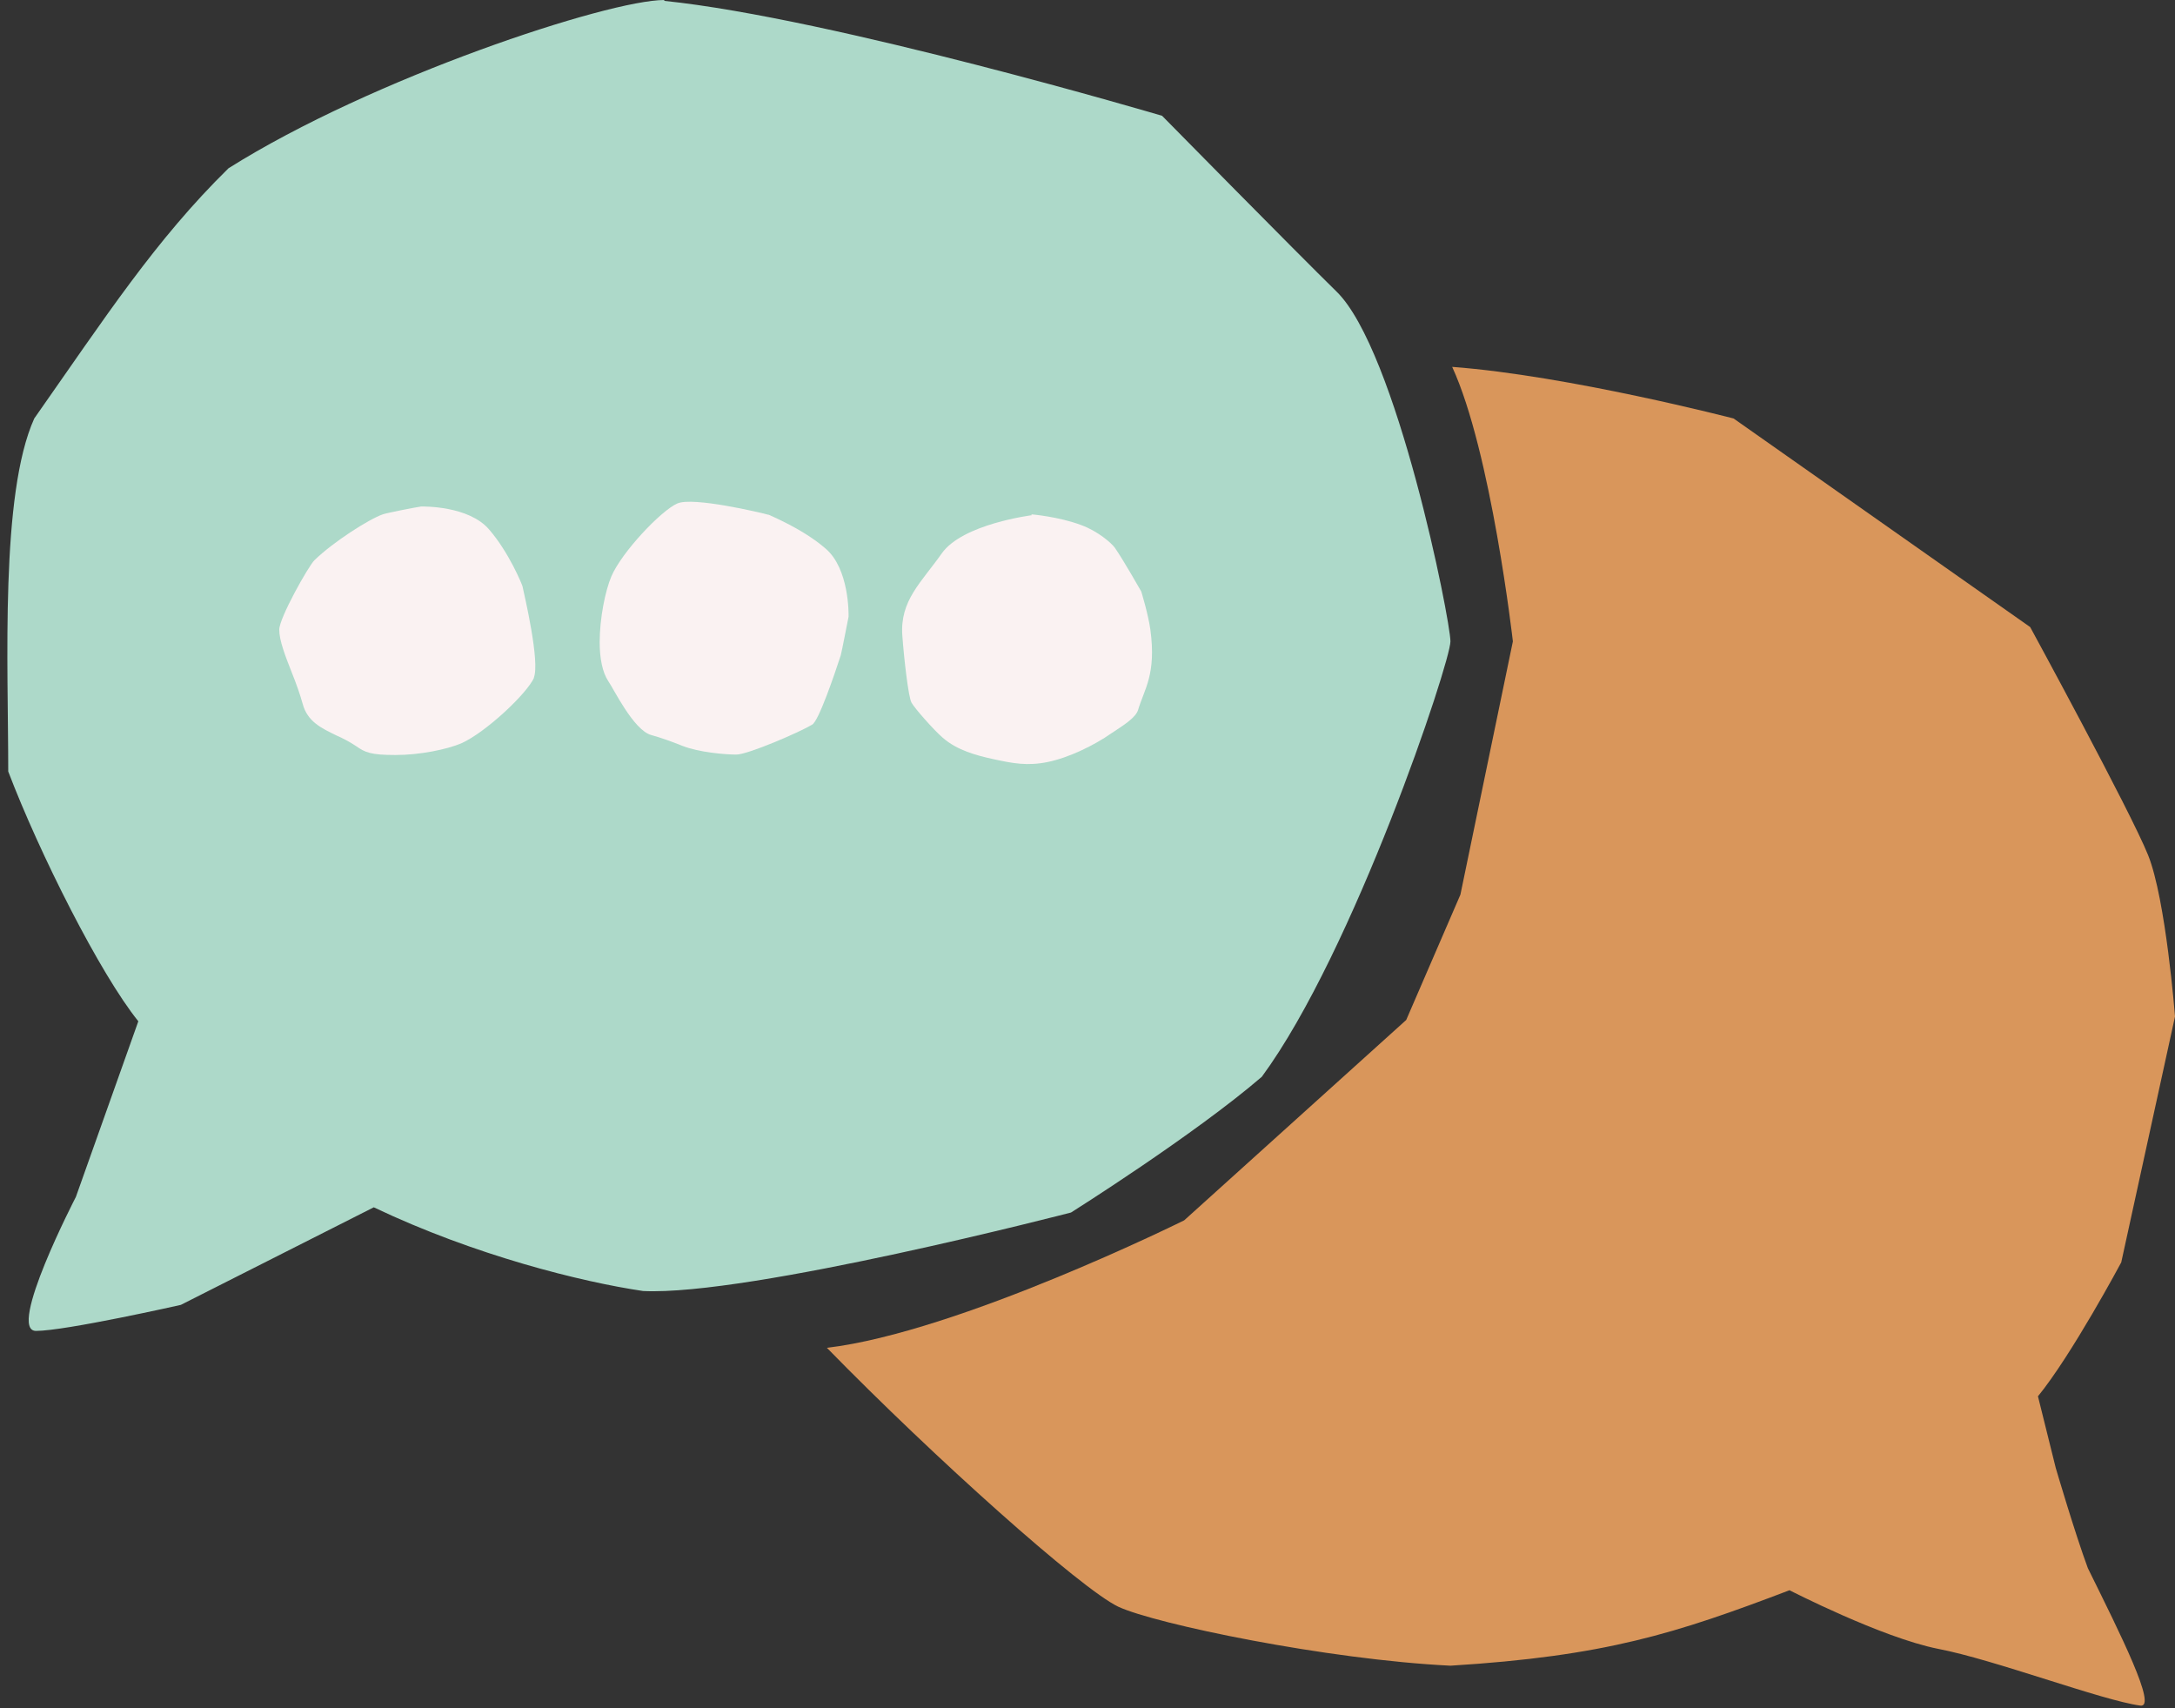
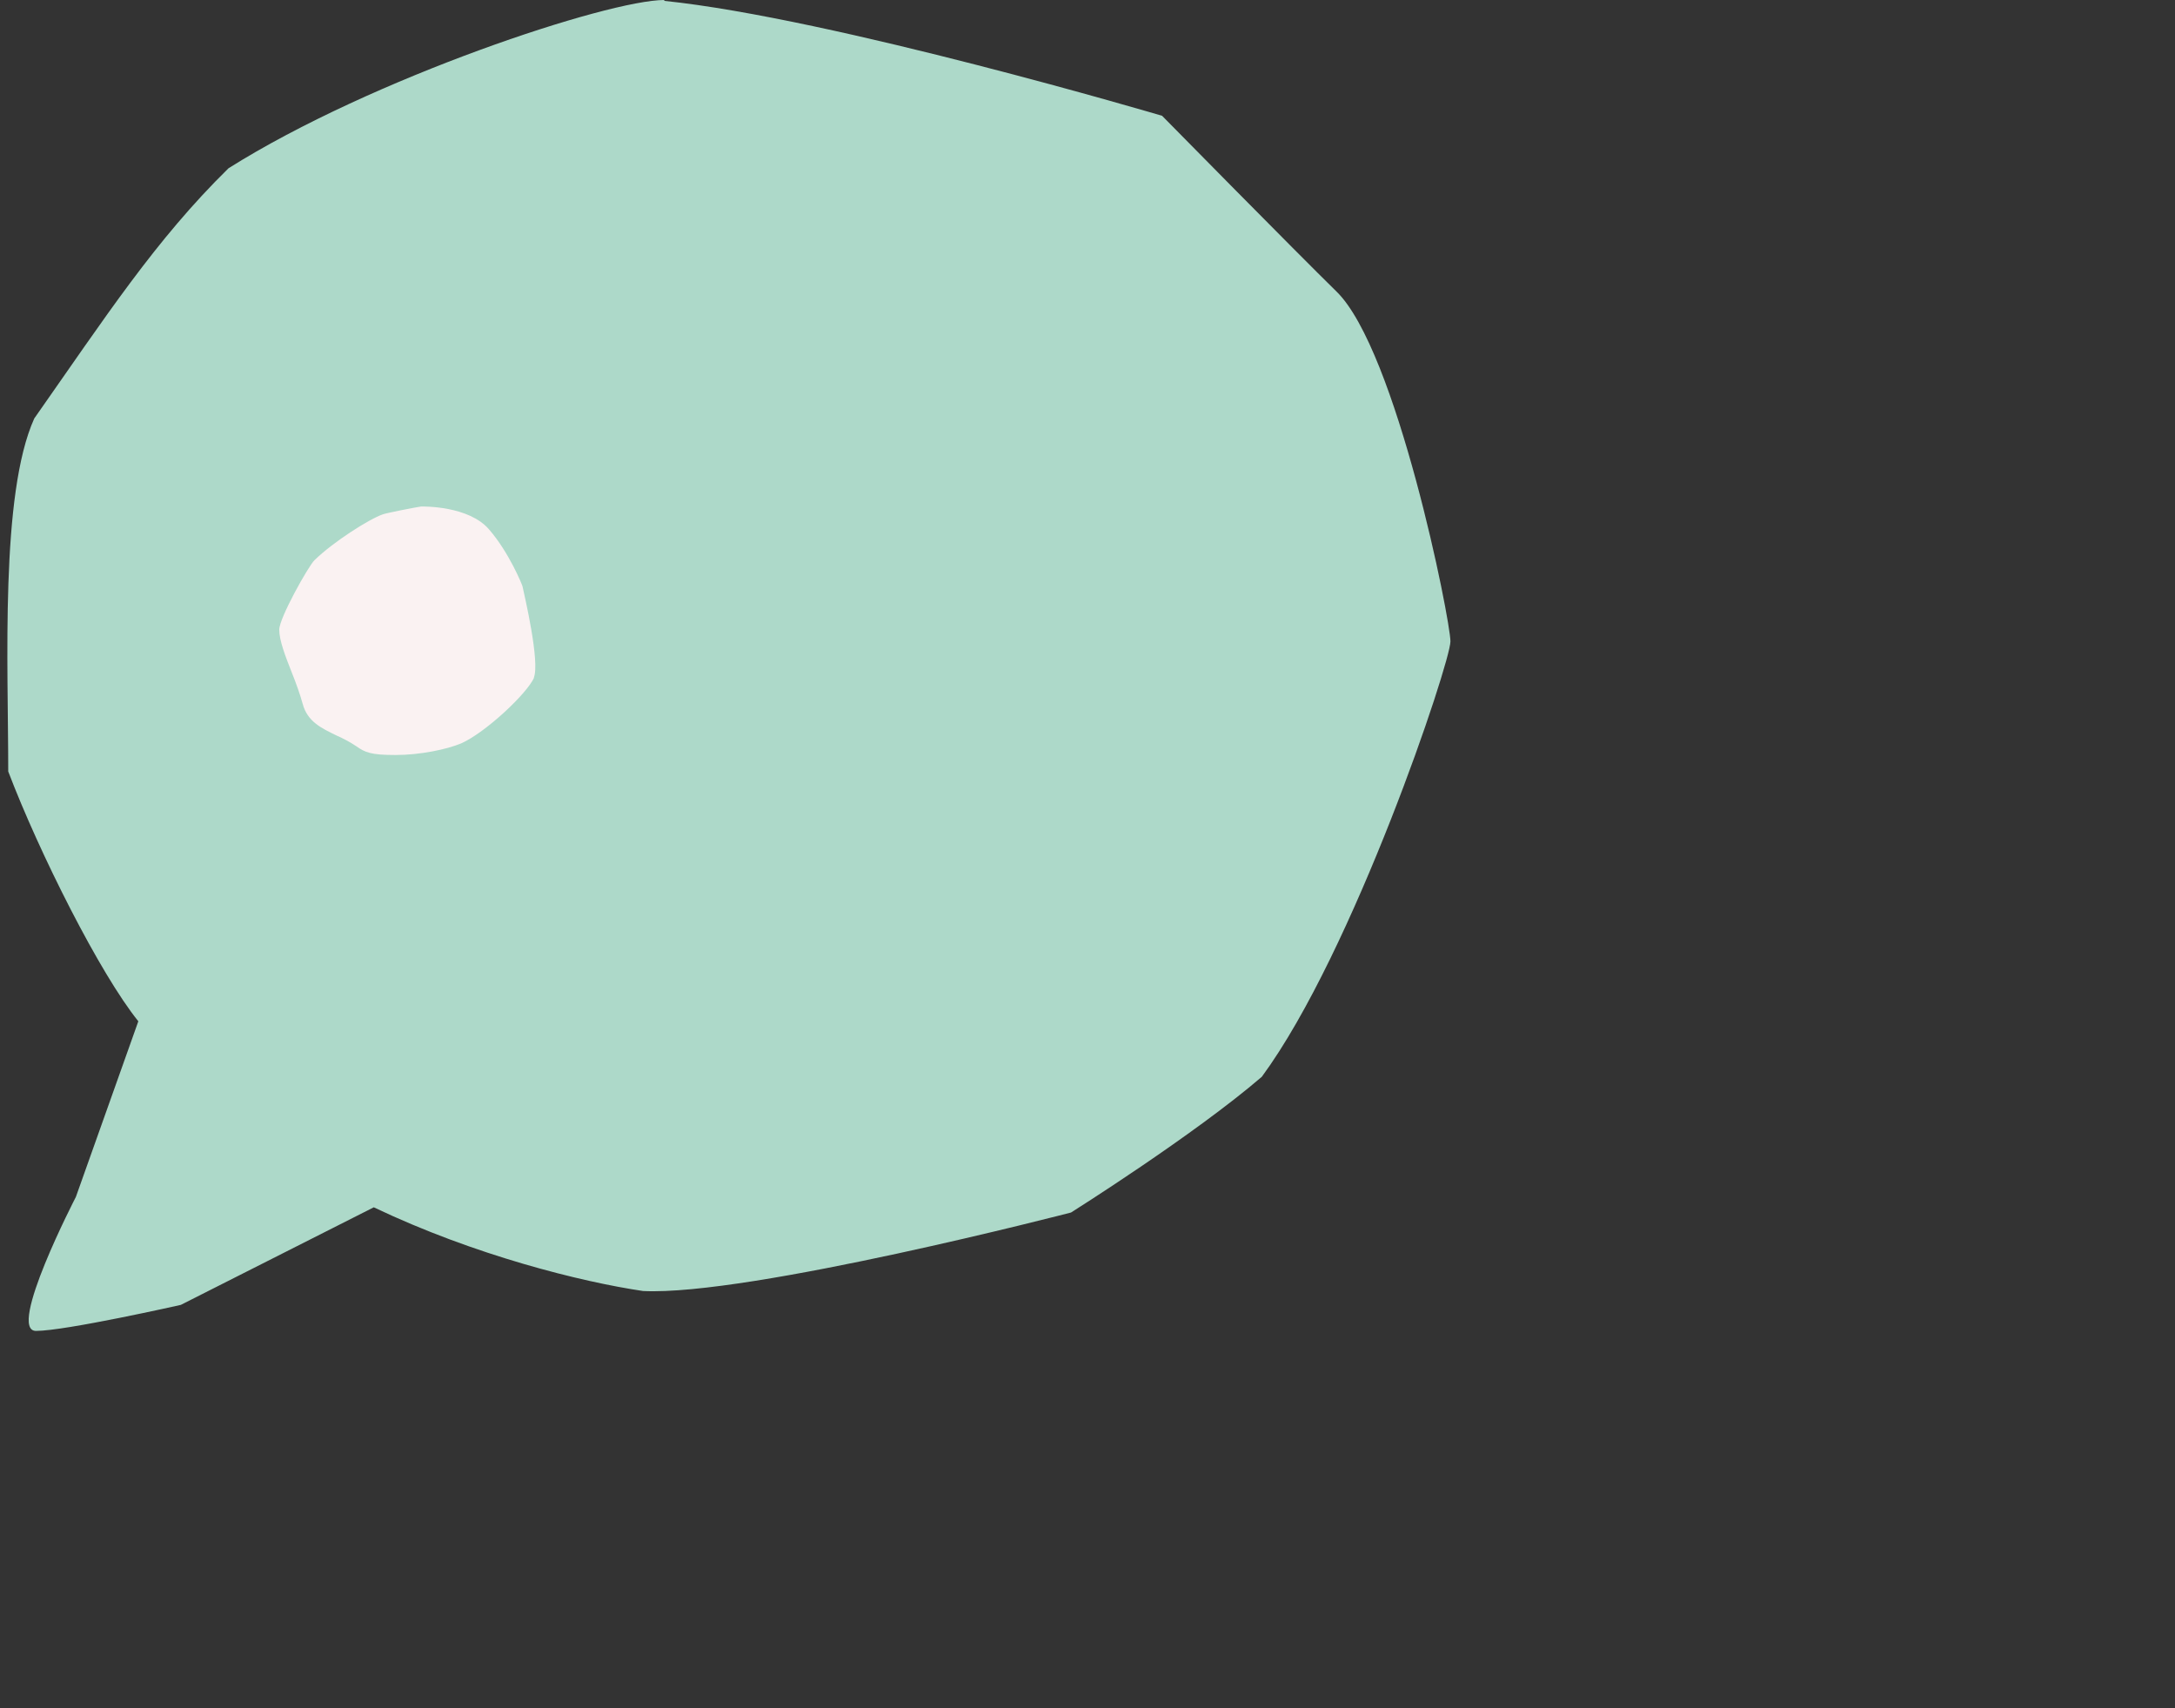
<svg xmlns="http://www.w3.org/2000/svg" fill="#000000" height="393.9" preserveAspectRatio="xMidYMid meet" version="1" viewBox="-1.7 0.0 501.6 393.9" width="501.6" zoomAndPan="magnify">
  <rect x="-1.7" y="0.0" width="501.6" height="393.9" fill="#333333" stroke="none" />
  <g id="change1_1">
    <path d="M151.5,0c-12.9,0-67.3,17.9-100.5,38.8-16.9,16.6-28.3,34.2-44.8,57.7C-1.7,114,.2,153.4,.2,177.9c7.2,18.9,21.2,46.7,30,57.6l-14.4,40.5s-16,30.9-9.2,30.9,33.4-6,33.4-6l44.5-22.5c23.3,11.1,47.9,17.2,62.1,19.3,24.4,1.2,98.7-18.1,98.7-18.1,0,0,28.3-17.8,44-31.3,21.2-28.8,43.5-95.5,43.5-100.4s-12.4-67.2-26.3-80.7c-9.3-9.1-40.2-40.5-40.2-40.5,0,0-76-22.5-114.8-26.5Z" fill="#add9c9" />
  </g>
  <g id="change2_1">
-     <path d="M468.3,322l4.1,16.5s4.4,15,7.4,23.1c7.5,15.2,16.1,32.3,12.1,31.7-8.9-1.2-33.6-10.6-46.7-13.1-13-2.6-34.2-13.5-34.2-13.5-26.3,10-42.5,15.2-78.2,17.4-28.5-1.4-68-9.6-76.6-13.6-8.6-4.1-42.5-34.4-67.2-59.7,30.4-3.6,82.4-29.4,82.4-29.4l51.2-46.2,12.5-28.9,12.1-58.4s-5-43.8-14-63.3c26.8,2,64.9,11.9,64.9,11.9l68.4,48.1s23.1,42.4,27.2,52.6c4.1,10.2,6.2,37.2,6.2,37.2l-12.4,56.7s-11.5,21.5-19.3,31Z" fill="#d9965b" />
-   </g>
+     </g>
  <g id="change3_1">
-     <path d="M194,142.2h0c-.3,1.5-1.6,8.2-1.8,8.9-1.4,4.3-5.1,15.2-6.6,16-2.8,1.7-14.8,6.9-17.5,6.9-2.5,0-8.6-.5-12.4-2-2.5-1-5-1.9-7.2-2.5-4.1-1.1-8.8-10.9-9.9-12.4-1.4-2.1-2-5.4-2-9,0-5.6,1.3-11.9,2.7-15.2,2.4-5.6,11.5-15.2,15.2-16.8,3.6-1.6,19.2,2.1,21,2.6h.1c.3,.2,7.8,3.2,13.1,7.8,5.5,4.7,5.3,15.2,5.3,15.6Z" fill="#faf2f2" />
-   </g>
+     </g>
  <g id="change3_2">
    <path d="M121.5,156.2c-1.6,3.7-11.2,12.7-16.8,15.2-3.3,1.4-9.5,2.7-15.2,2.7s-7-.6-9-2c-1.5-1-3-1.8-4.6-2.5-3.5-1.7-6.7-3.2-7.8-7.3-.6-2.2-1.5-4.7-2.5-7.2-1.5-3.8-2.9-7.4-2.9-9.9,0-2.7,6.7-14.6,8.1-16,4.3-4.2,12.6-9.5,15.8-10.6,.8-.3,7.4-1.6,8.8-1.8h.1c.4,0,10.9-.2,15.6,5.3,4.6,5.3,7.6,12.7,7.7,13.1h0c.4,1.9,4.1,17.5,2.6,21.1Z" fill="#faf2f2" />
  </g>
  <g id="change3_3">
-     <path d="M236.3,118.8s-16,2-20.8,8.8c-4.8,6.8-9.7,10.9-9.1,19,.4,5.5,1.4,14.1,2.1,15.4s5.2,6.4,7.2,8.1c3.3,2.9,7.7,4.1,11.9,5s7.6,1.6,12.4,.6,10.6-3.8,14.6-6.6c2.7-1.8,5.7-3.6,6.2-5.5,1.4-4.7,4.2-8.1,2.8-18.4-.5-3.6-2.1-8.8-2.1-8.8,0,0-4.2-7.4-6.1-10.1-.8-1.1-3.9-3.8-7.7-5.2-5.3-2-11.6-2.5-11.6-2.5Z" fill="#faf2f2" />
-   </g>
+     </g>
</svg>